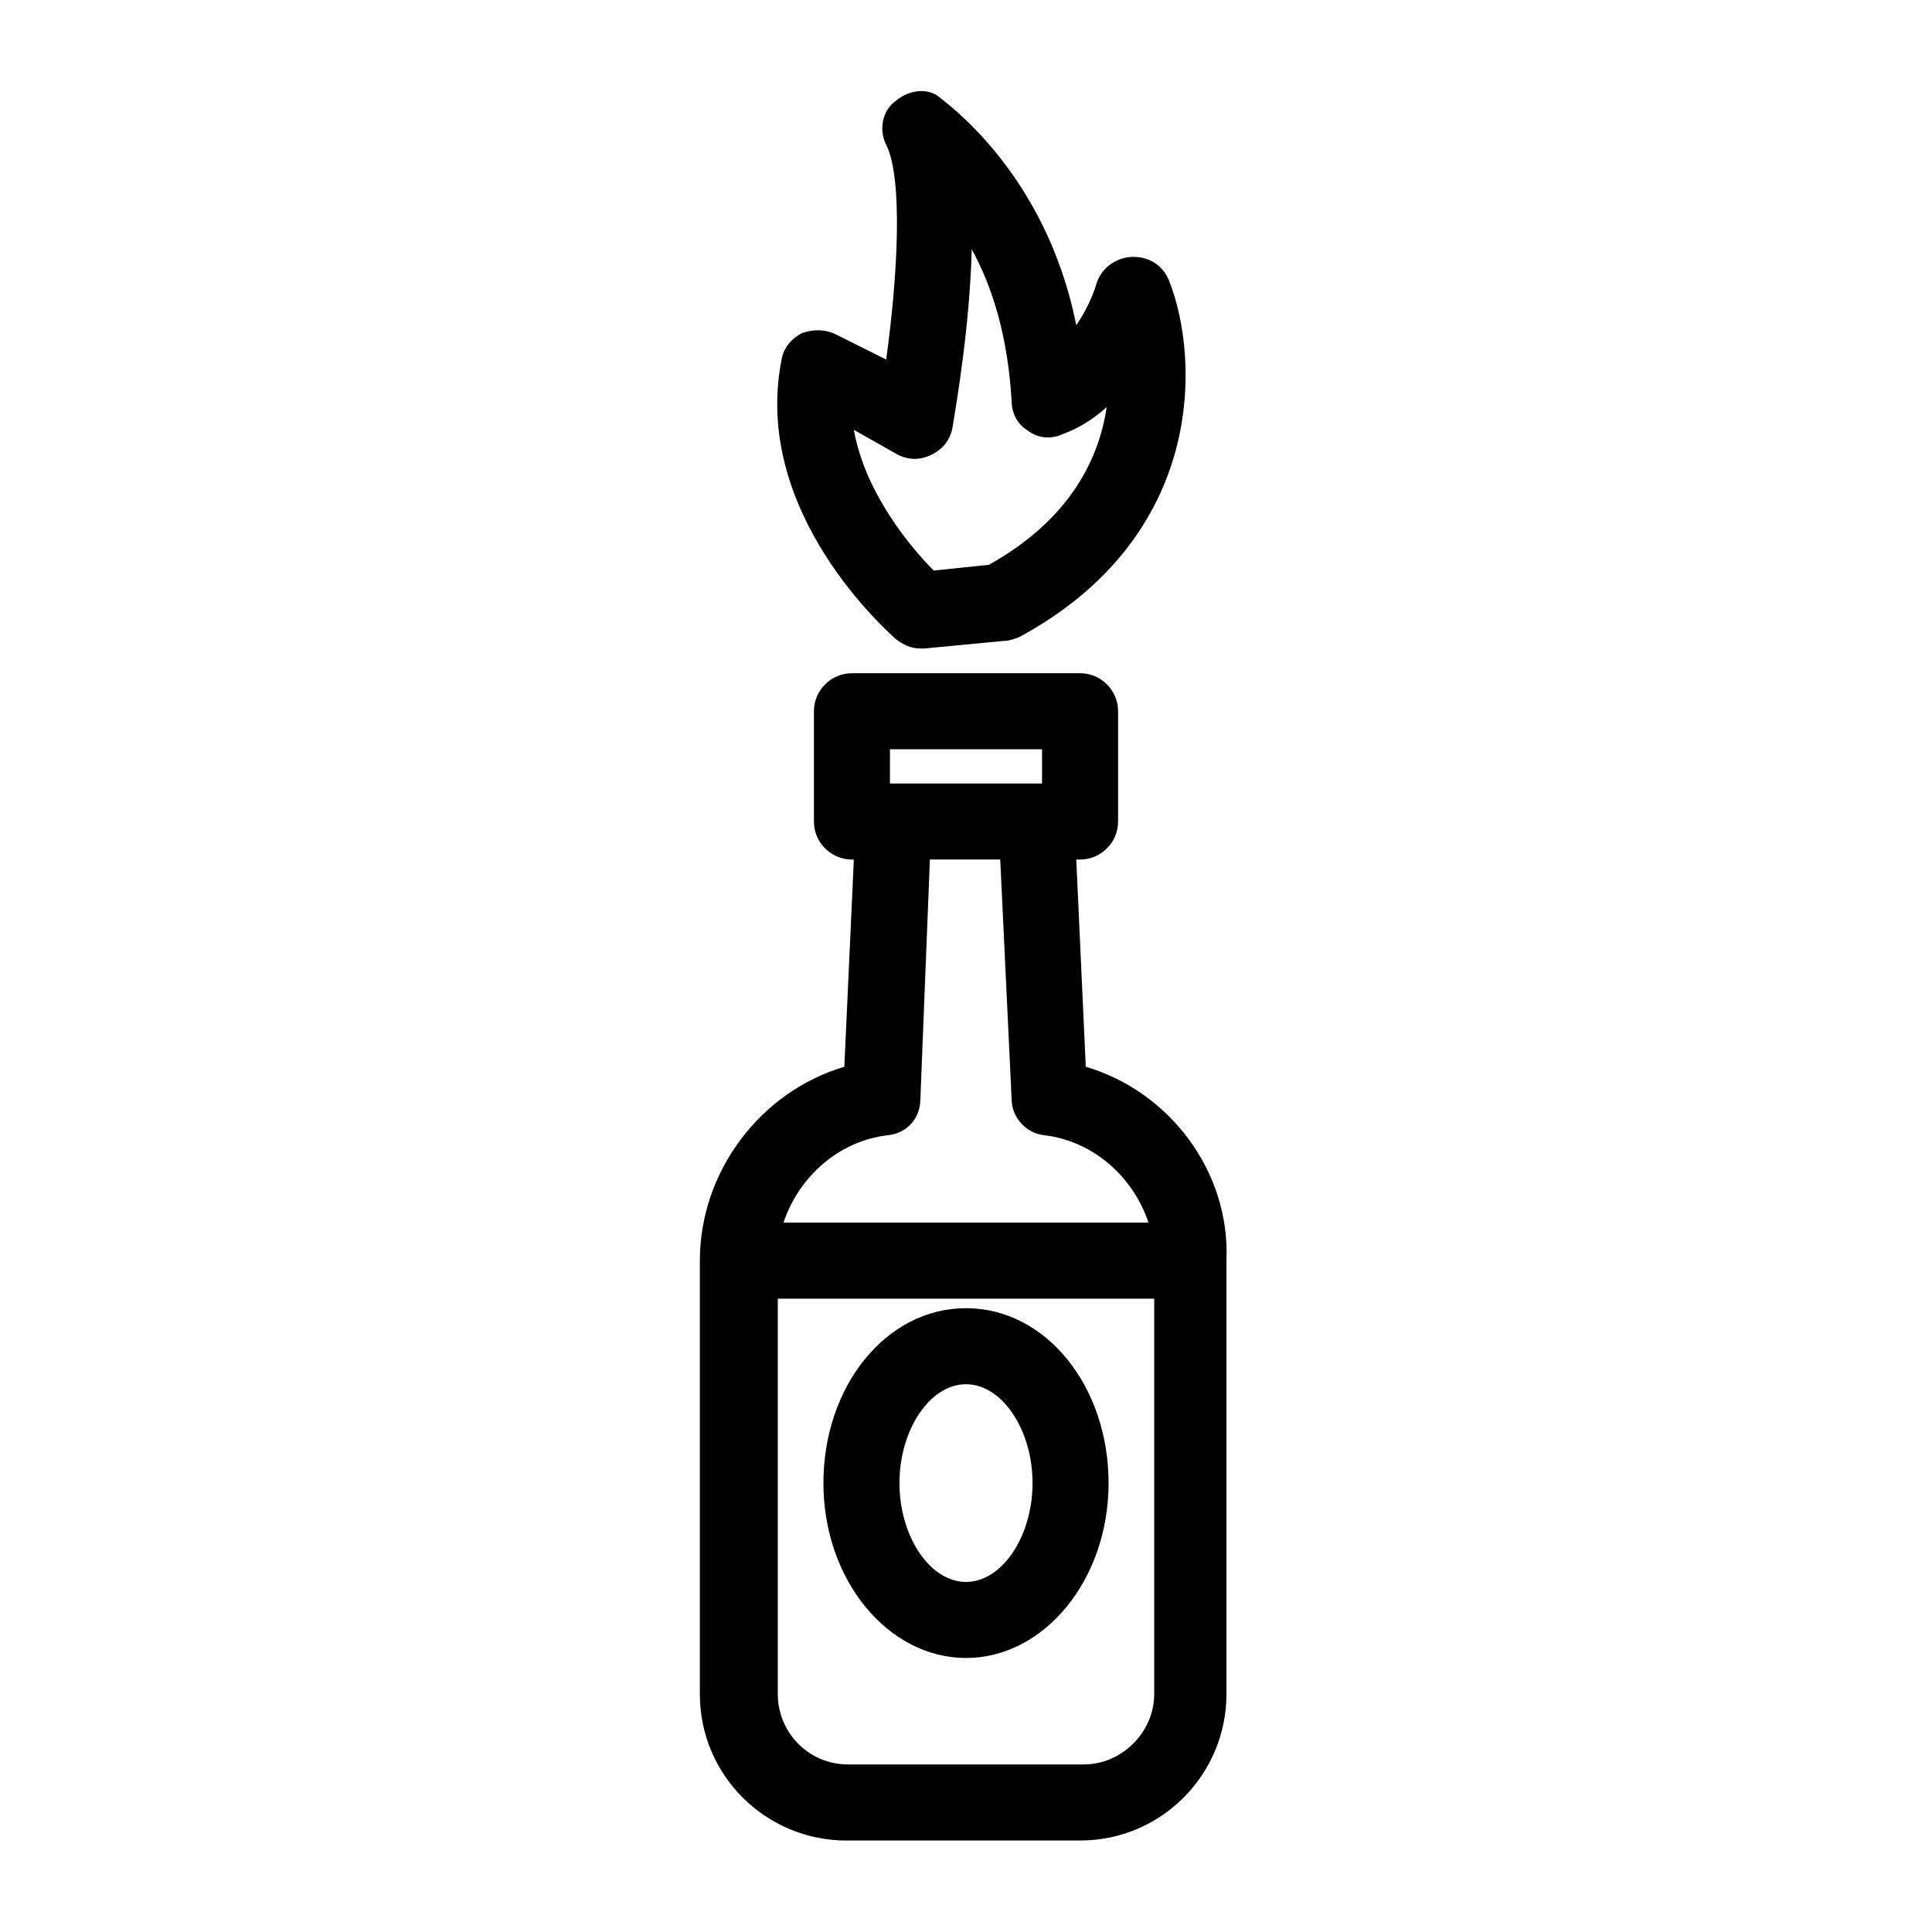
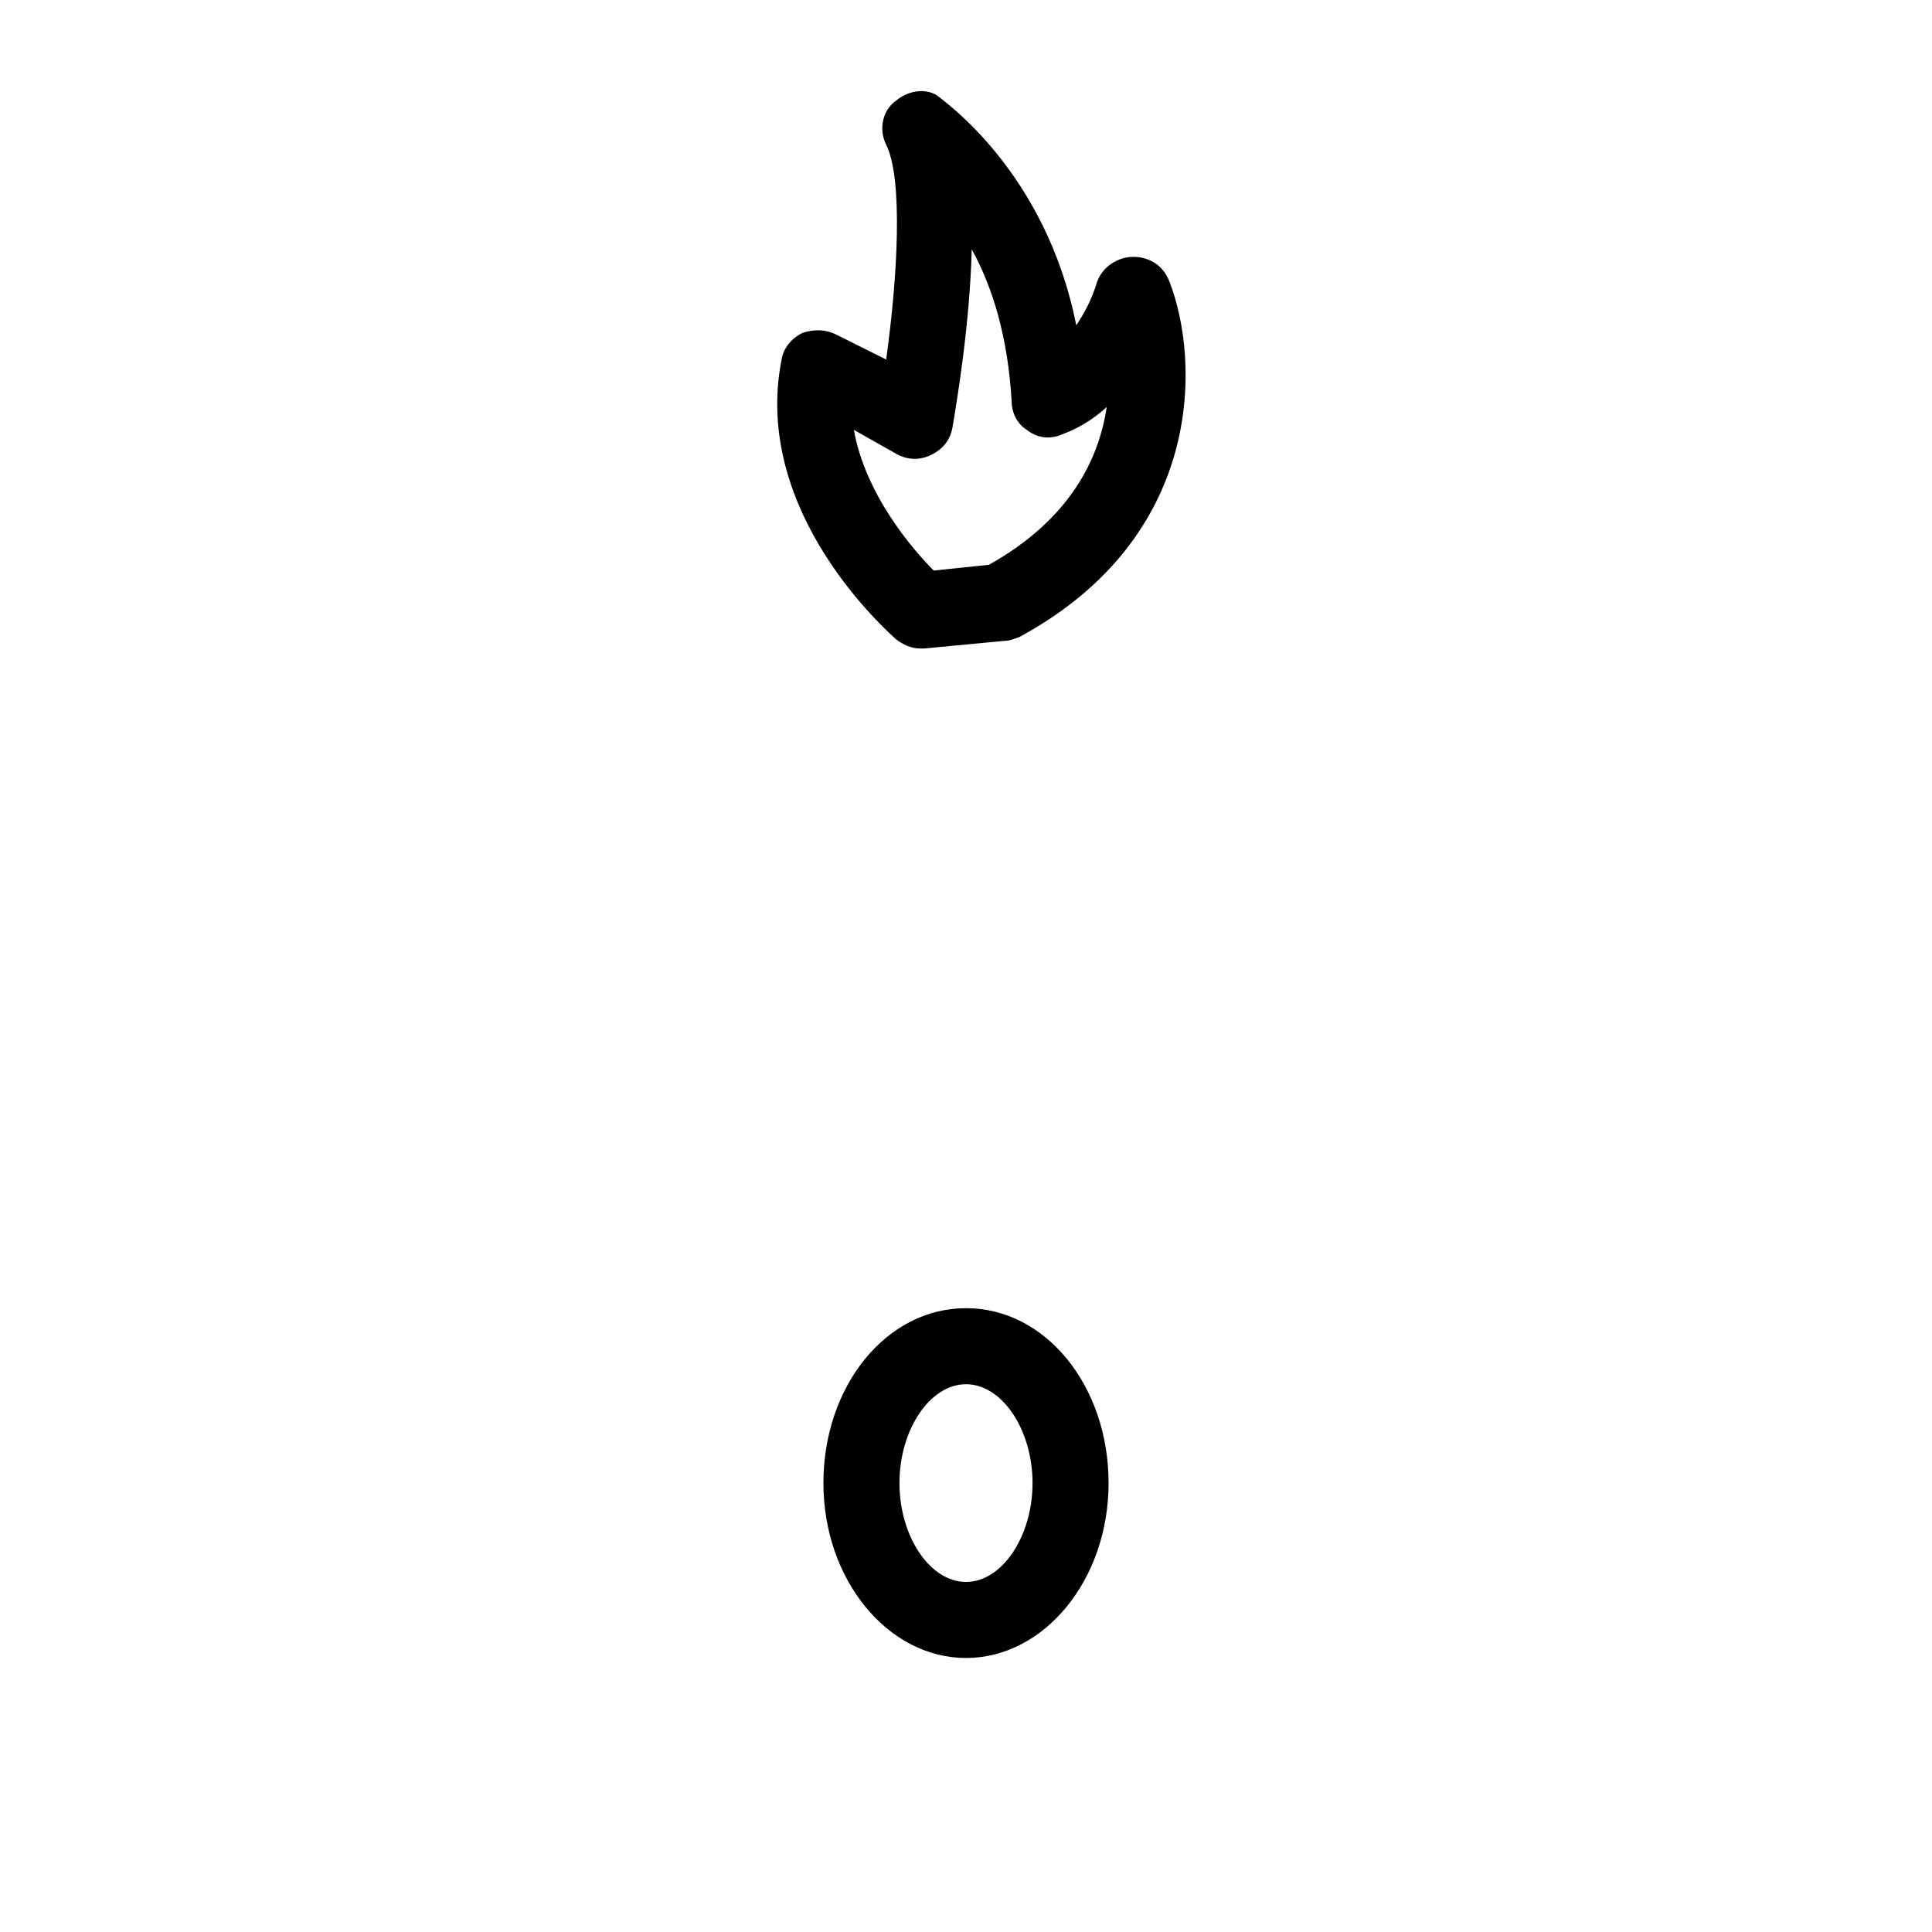
<svg xmlns="http://www.w3.org/2000/svg" fill="#000000" width="800px" height="800px" version="1.1" viewBox="144 144 512 512">
  <g>
-     <path d="m431.74 426.7-2.519-54.914h1.008c5.543 0 10.078-4.535 10.078-10.078v-29.223c0-5.543-4.535-10.078-10.078-10.078l-60.457 0.004c-5.543 0-10.078 4.535-10.078 10.078v29.223c0 5.543 4.535 10.078 10.078 10.078h0.504l-2.519 54.914c-22.168 6.551-38.289 27.711-38.289 51.387v114.87c0 21.664 17.633 38.793 38.793 38.793h61.969c21.664 0 38.793-17.633 38.793-38.793v-114.87c1.008-23.68-15.113-44.84-37.281-51.391zm-51.891-84.137h40.305v9.07h-40.305zm-0.504 102.27c5.039-0.504 8.566-4.535 8.566-9.574l2.519-63.48h18.641l3.019 63.484c0 5.039 4.031 9.07 8.566 9.574 13.098 1.512 23.68 11.082 27.711 23.176l-96.734-0.004c4.031-12.09 14.609-21.664 27.711-23.176zm51.891 166.76h-62.473c-10.578 0-18.641-8.566-18.641-18.641v-104.79h99.754v104.79c0 10.078-8.562 18.641-18.641 18.641z" />
    <path d="m400 490.68c-21.16 0-37.785 20.656-37.785 46.352 0 25.695 17.129 46.352 37.785 46.352s37.785-20.656 37.785-46.352c0-25.695-16.625-46.352-37.785-46.352zm0 72.551c-9.574 0-17.633-12.09-17.633-26.199-0.004-14.105 8.059-26.199 17.633-26.199s17.633 12.09 17.633 26.199c0 14.105-8.062 26.199-17.633 26.199z" />
    <path d="m365.74 232.73c-3.023-1.512-6.047-1.512-9.07-0.504-3.023 1.512-5.039 4.031-5.543 7.055-8.062 40.809 28.719 72.547 30.23 74.059 2.016 1.512 4.031 2.519 6.551 2.519h1.008l21.16-2.016c1.512 0 2.519-0.504 4.031-1.008 49.375-26.703 47.863-73.555 39.801-94.211-1.512-4.031-5.039-6.551-9.574-6.551-4.031 0-8.062 2.519-9.574 6.551-1.512 5.039-3.527 8.566-5.543 11.586-8.062-40.809-35.266-59.449-36.273-60.457-3.019-2.519-8.059-2.016-11.582 1.008-3.527 2.519-4.535 7.559-2.519 11.586 4.535 9.07 3.023 35.266 0 56.93zm16.125 31.738c3.023 1.512 6.047 1.512 9.07 0 3.023-1.512 5.039-4.031 5.543-7.559 1.008-6.047 4.535-26.703 5.039-46.855 5.543 10.078 9.574 23.176 10.578 40.305 0 3.023 1.512 6.047 4.031 7.559 2.519 2.016 5.543 2.519 8.566 1.512 1.008-0.504 6.551-2.016 12.594-7.559-2.016 13.602-9.574 29.727-31.234 41.816l-14.609 1.512c-5.543-5.543-18.137-20.152-21.16-37.281z" />
  </g>
</svg>